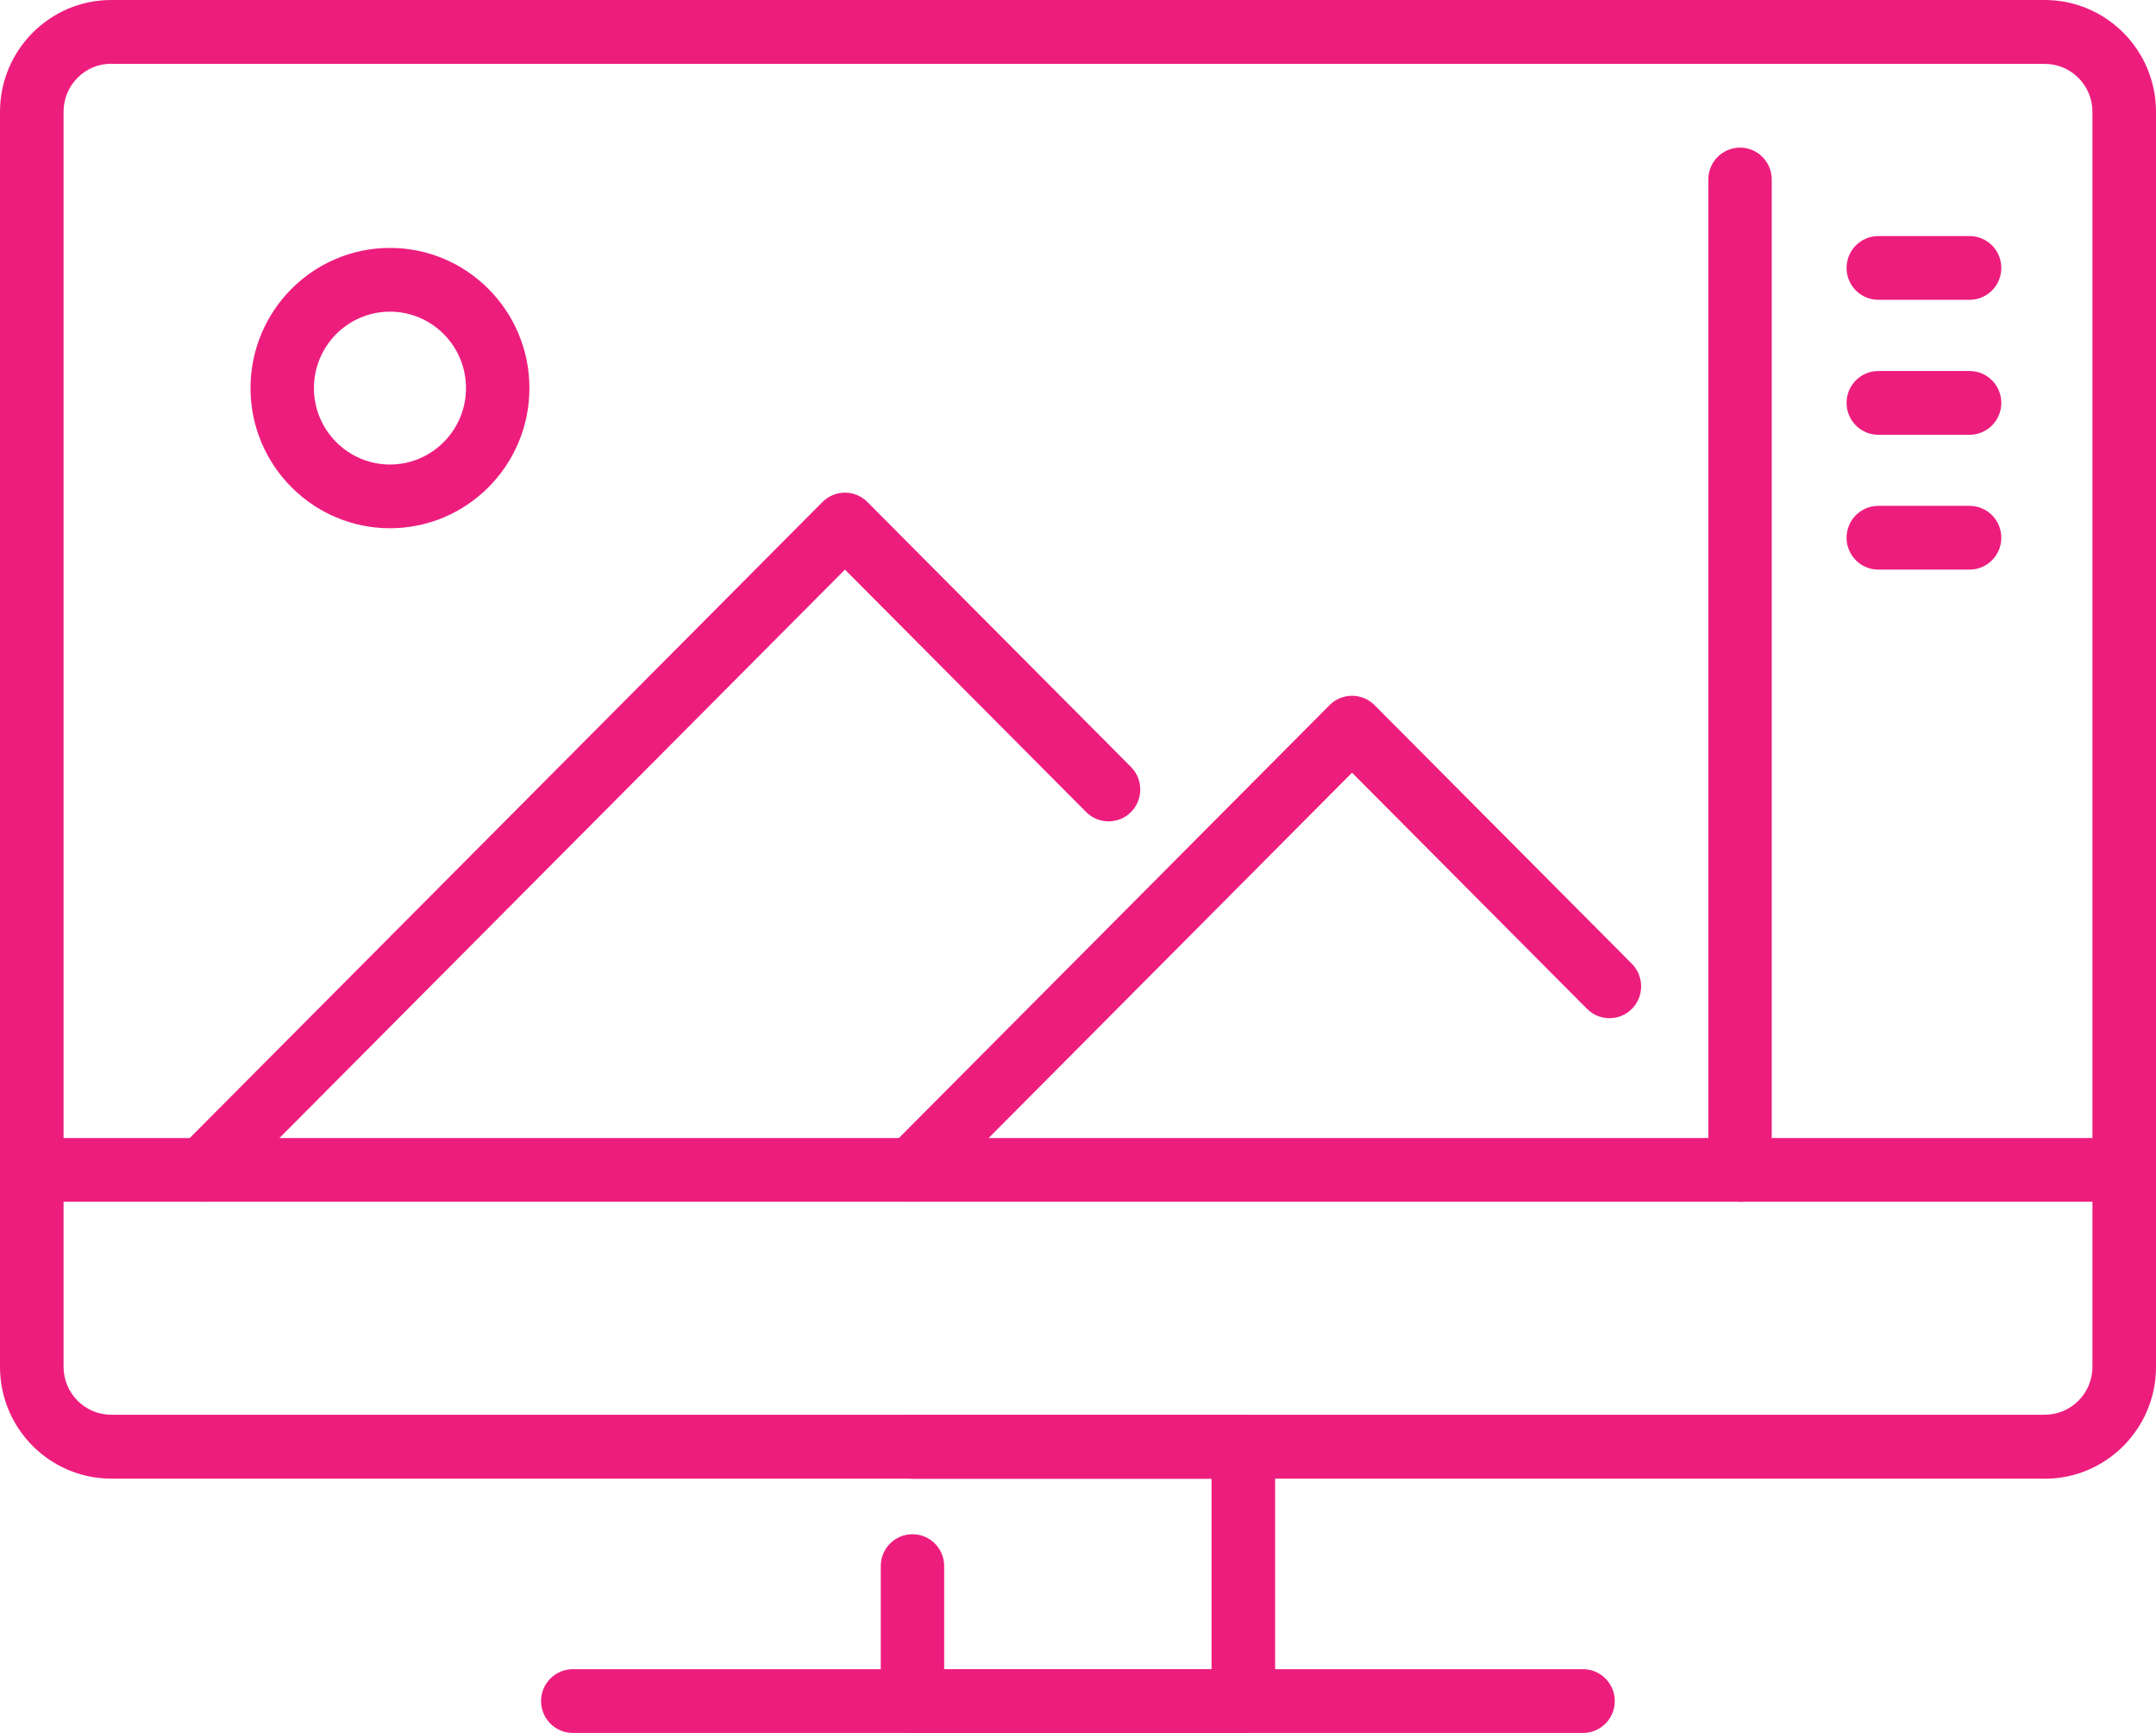
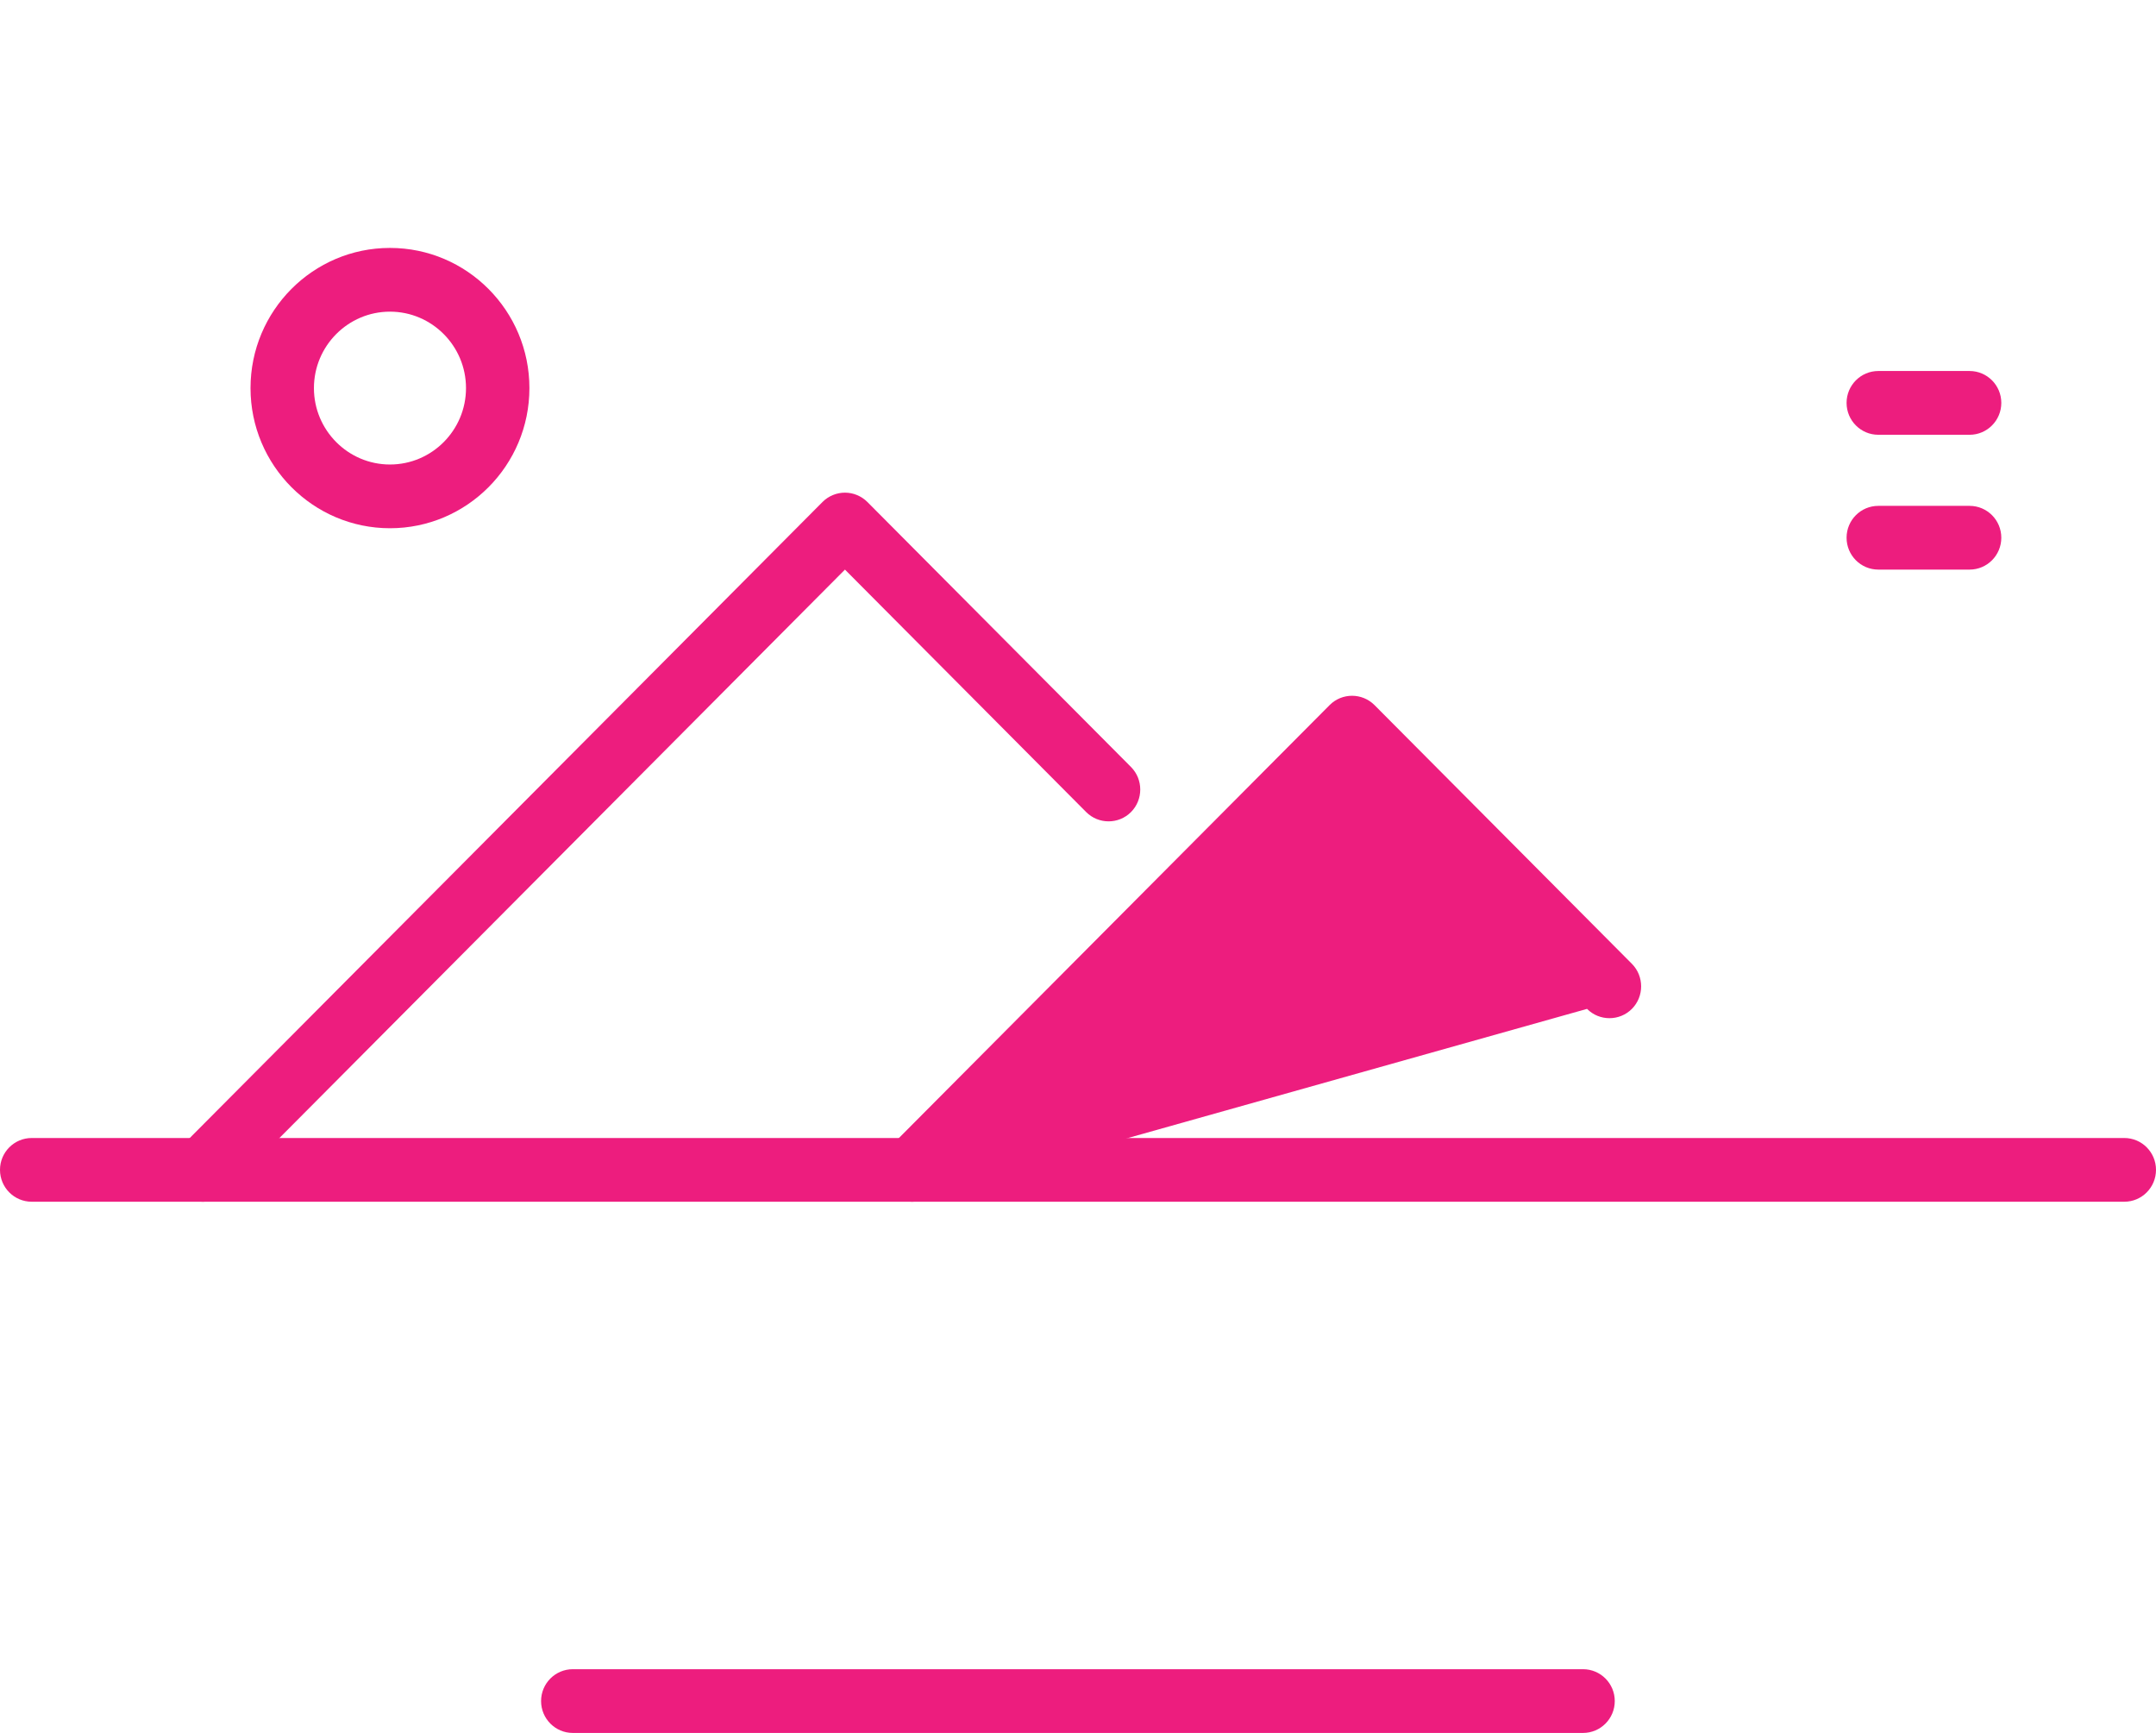
<svg xmlns="http://www.w3.org/2000/svg" width="56" height="45" viewBox="0 0 56 45" fill="none">
  <g clip-path="url(#clip0_2154_311)">
-     <path d="M53.112 38.396H2.888C1.296 38.396 0 37.094 0 35.494V2.902C0 1.302 1.296 0 2.888 0H53.112C54.704 0 56 1.302 56 2.902V35.497C56 37.097 54.704 38.399 53.112 38.399V38.396ZM2.888 1.655C2.206 1.655 1.651 2.213 1.651 2.899V35.494C1.651 36.179 2.206 36.737 2.888 36.737H53.112C53.794 36.737 54.349 36.179 54.349 35.494V2.902C54.349 2.216 53.794 1.659 53.112 1.659H2.888V1.655Z" fill="#ED1D7E" />
-     <path d="M32.296 45H23.701C23.246 45 22.877 44.629 22.877 44.172V40.667C22.877 40.21 23.246 39.84 23.701 39.84C24.156 39.84 24.524 40.21 24.524 40.667V43.344H31.469V38.399H23.701C23.246 38.399 22.877 38.029 22.877 37.571C22.877 37.114 23.246 36.744 23.701 36.744H32.296C32.751 36.744 33.12 37.114 33.12 37.571V44.172C33.12 44.629 32.751 45 32.296 45Z" fill="#ED1D7E" />
    <path d="M41.122 45H14.878C14.423 45 14.054 44.63 14.054 44.172C14.054 43.715 14.423 43.345 14.878 43.345H41.118C41.573 43.345 41.942 43.715 41.942 44.172C41.942 44.63 41.573 45 41.118 45H41.122Z" fill="#ED1D7E" />
    <path d="M10.129 13.717C8.134 13.717 6.507 12.086 6.507 10.078C6.507 8.069 8.13 6.438 10.129 6.438C12.128 6.438 13.751 8.069 13.751 10.078C13.751 12.086 12.128 13.717 10.129 13.717ZM10.129 8.093C9.04 8.093 8.154 8.983 8.154 10.078C8.154 11.172 9.04 12.062 10.129 12.062C11.218 12.062 12.104 11.172 12.104 10.078C12.104 8.983 11.218 8.093 10.129 8.093Z" fill="#ED1D7E" />
    <path d="M5.27 31.206C5.059 31.206 4.849 31.127 4.687 30.964C4.367 30.642 4.367 30.116 4.687 29.794L21.364 13.035C21.519 12.88 21.729 12.793 21.947 12.793C22.164 12.793 22.374 12.88 22.529 13.035L29.377 19.917C29.697 20.239 29.697 20.765 29.377 21.087C29.056 21.409 28.533 21.409 28.212 21.087L21.947 14.791L5.852 30.964C5.69 31.127 5.48 31.206 5.27 31.206Z" fill="#ED1D7E" />
-     <path d="M23.69 31.206C23.48 31.206 23.27 31.127 23.108 30.964C22.787 30.642 22.787 30.115 23.108 29.793L34.536 18.309C34.856 17.987 35.38 17.987 35.701 18.309L42.387 25.028C42.707 25.35 42.707 25.876 42.387 26.198C42.066 26.52 41.542 26.52 41.222 26.198L35.118 20.065L24.273 30.964C24.111 31.127 23.901 31.206 23.69 31.206Z" fill="#ED1D7E" />
-     <path d="M45.196 31.206C44.741 31.206 44.372 30.836 44.372 30.378V4.661C44.372 4.204 44.741 3.833 45.196 3.833C45.651 3.833 46.019 4.204 46.019 4.661V30.382C46.019 30.839 45.651 31.21 45.196 31.21V31.206Z" fill="#ED1D7E" />
-     <path d="M51.158 7.785H48.787C48.332 7.785 47.963 7.415 47.963 6.958C47.963 6.5 48.332 6.13 48.787 6.13H51.158C51.613 6.13 51.982 6.5 51.982 6.958C51.982 7.415 51.613 7.785 51.158 7.785Z" fill="#ED1D7E" />
+     <path d="M23.69 31.206C23.48 31.206 23.27 31.127 23.108 30.964C22.787 30.642 22.787 30.115 23.108 29.793L34.536 18.309C34.856 17.987 35.38 17.987 35.701 18.309L42.387 25.028C42.707 25.35 42.707 25.876 42.387 26.198C42.066 26.52 41.542 26.52 41.222 26.198L24.273 30.964C24.111 31.127 23.901 31.206 23.69 31.206Z" fill="#ED1D7E" />
    <path d="M51.158 11.29H48.787C48.332 11.29 47.963 10.919 47.963 10.462C47.963 10.005 48.332 9.634 48.787 9.634H51.158C51.613 9.634 51.982 10.005 51.982 10.462C51.982 10.919 51.613 11.29 51.158 11.29Z" fill="#ED1D7E" />
    <path d="M51.158 14.791H48.787C48.332 14.791 47.963 14.421 47.963 13.963C47.963 13.506 48.332 13.136 48.787 13.136H51.158C51.613 13.136 51.982 13.506 51.982 13.963C51.982 14.421 51.613 14.791 51.158 14.791Z" fill="#ED1D7E" />
    <path d="M55.176 31.206H0.824C0.369 31.206 0 30.836 0 30.378C0 29.921 0.369 29.551 0.824 29.551H55.176C55.631 29.551 56 29.921 56 30.378C56 30.836 55.631 31.206 55.176 31.206Z" fill="#ED1D7E" />
  </g>
  <defs>
    <clipPath id="clip0_2154_311">
      <rect width="56" height="45" fill="white" />
    </clipPath>
  </defs>
</svg>